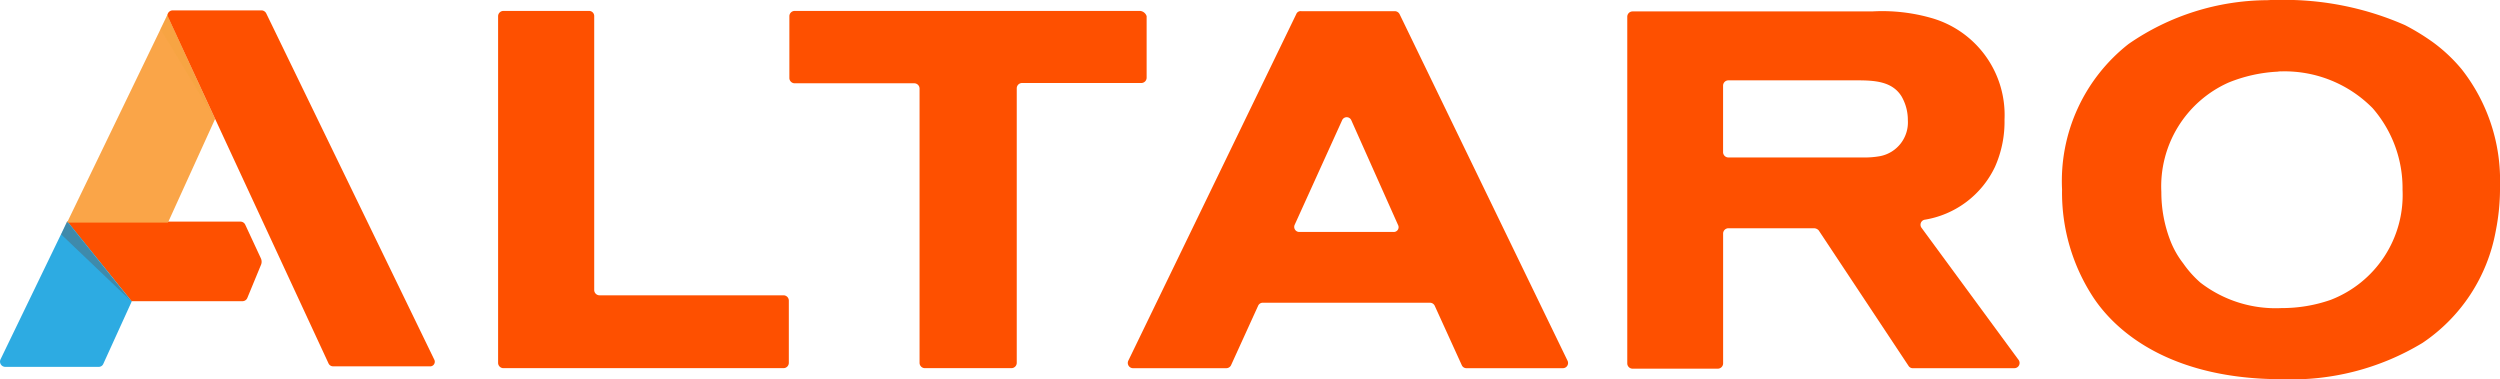
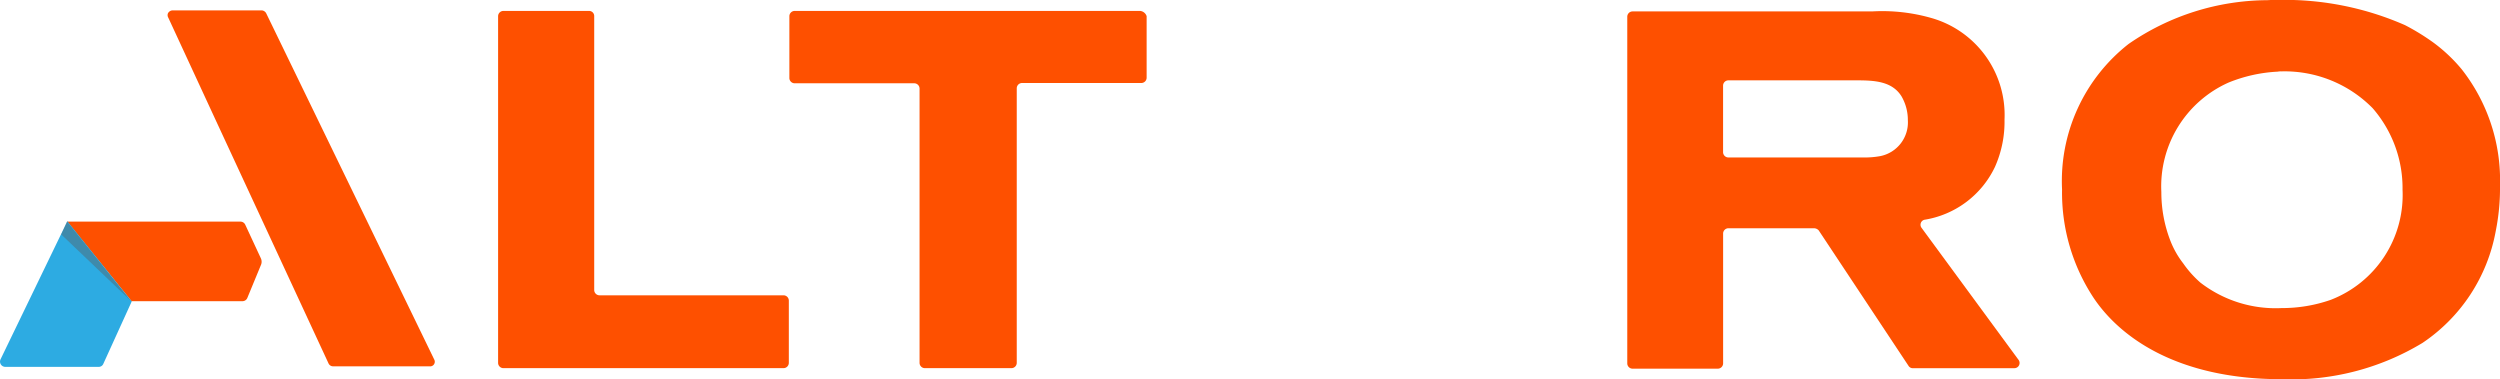
<svg xmlns="http://www.w3.org/2000/svg" id="altaro" width="130" height="19.728" viewBox="0 0 130 19.728">
  <g id="Raggruppa_3346" data-name="Raggruppa 3346" transform="translate(0 0)">
    <g id="Raggruppa_3345" data-name="Raggruppa 3345">
      <g id="Raggruppa_3344" data-name="Raggruppa 3344">
        <g id="Raggruppa_3343" data-name="Raggruppa 3343">
          <g id="Raggruppa_3329" data-name="Raggruppa 3329" transform="translate(25.901)">
            <g id="Raggruppa_3324" data-name="Raggruppa 3324" transform="translate(0 0.568)">
              <path id="Tracciato_3914" data-name="Tracciato 3914" d="M195.135,5.3h-4.458a.277.277,0,0,0-.277.276V23.6a.277.277,0,0,0,.277.276h14.564a.277.277,0,0,0,.277-.276V20.364a.277.277,0,0,0-.277-.276h-9.566a.277.277,0,0,1-.277-.276V5.576A.265.265,0,0,0,195.135,5.3Z" transform="translate(-190.4 -5.3)" fill="#fe5000" />
            </g>
            <g id="Raggruppa_3325" data-name="Raggruppa 3325" transform="translate(15.146 0.568)">
              <path id="Tracciato_3915" data-name="Tracciato 3915" d="M318.047,5.3h-17.97a.277.277,0,0,0-.277.276V8.787a.277.277,0,0,0,.277.276h6.216a.277.277,0,0,1,.277.276V23.6a.277.277,0,0,0,.277.276h4.5a.277.277,0,0,0,.277-.276V9.324a.277.277,0,0,1,.277-.276h6.2a.277.277,0,0,0,.277-.276v-3.2A.4.4,0,0,0,318.047,5.3Z" transform="translate(-299.8 -5.3)" fill="#fe5000" />
            </g>
            <g id="Raggruppa_3326" data-name="Raggruppa 3326" transform="translate(32.743 0.579)">
-               <path id="Tracciato_3916" data-name="Tracciato 3916" d="M437.274,5.539l-8.736,18.027a.273.273,0,0,0,.249.386h4.845a.276.276,0,0,0,.249-.152l1.412-3.1a.262.262,0,0,1,.249-.152h8.68a.276.276,0,0,1,.249.152l1.412,3.1a.262.262,0,0,0,.249.152h5a.27.27,0,0,0,.249-.386L442.645,5.539a.286.286,0,0,0-.249-.152h-4.859A.243.243,0,0,0,437.274,5.539Zm5.053,11.329H437.44a.263.263,0,0,1-.249-.372l2.464-5.43a.26.26,0,0,1,.484,0l2.423,5.43A.249.249,0,0,1,442.327,16.868Z" transform="translate(-428.512 -5.385)" fill="#fe5000" />
-             </g>
+               </g>
            <g id="Raggruppa_3327" data-name="Raggruppa 3327" transform="translate(58.715 0.595)">
              <path id="Tracciato_3917" data-name="Tracciato 3917" d="M636.419,13.59a5.77,5.77,0,0,0,.5-2.467,5.242,5.242,0,0,0-3.793-5.279,9.267,9.267,0,0,0-3.087-.345h-12.46a.277.277,0,0,0-.277.276V23.8a.277.277,0,0,0,.277.276h4.43a.277.277,0,0,0,.277-.276V17.05a.277.277,0,0,1,.277-.276h4.458a.342.342,0,0,1,.235.11l4.679,7.057a.261.261,0,0,0,.235.11h5.261a.271.271,0,0,0,.222-.427L632.6,16.746a.267.267,0,0,1,.152-.413A4.921,4.921,0,0,0,636.419,13.59ZM622.284,9.359a.277.277,0,0,1,.277-.276h6.687c.928,0,1.828.055,2.312.827a2.442,2.442,0,0,1,.332,1.24,1.788,1.788,0,0,1-1.44,1.874,4.418,4.418,0,0,1-.858.069h-7.033a.277.277,0,0,1-.277-.276V9.359Z" transform="translate(-617.3 -5.5)" fill="#fe5000" />
            </g>
            <g id="Raggruppa_3328" data-name="Raggruppa 3328" transform="translate(81.325)">
              <path id="Tracciato_3918" data-name="Tracciato 3918" d="M802.58,4.8A8.289,8.289,0,0,0,801.1,3.406a11.692,11.692,0,0,0-1.468-.9,15.578,15.578,0,0,0-6.548-1.31c-.208,0-.415,0-.609.014a12.774,12.774,0,0,0-7.213,2.275,9.051,9.051,0,0,0-3.461,7.568,9.929,9.929,0,0,0,1.661,5.666c1.343,1.985,4.292,4.2,9.774,4.2a13.139,13.139,0,0,0,7.31-1.889,8.928,8.928,0,0,0,3.807-5.818,11.268,11.268,0,0,0,.221-2.357A9.348,9.348,0,0,0,802.58,4.8Zm-3.073,6.286a5.843,5.843,0,0,1-3.738,5.707,7.679,7.679,0,0,1-2.547.427A6.408,6.408,0,0,1,789,15.9a5.471,5.471,0,0,1-.9-1.006,4.656,4.656,0,0,1-.665-1.172,6.964,6.964,0,0,1-.471-2.537,5.908,5.908,0,0,1,3.5-5.694,7.813,7.813,0,0,1,2.547-.565.922.922,0,0,1,.208-.014,6.424,6.424,0,0,1,4.735,1.916A6.338,6.338,0,0,1,799.506,11.085Z" transform="translate(-781.8 -1.2)" fill="#fe5000" />
            </g>
          </g>
          <g id="Raggruppa_3342" data-name="Raggruppa 3342" transform="translate(0 0.54)">
            <g id="Raggruppa_3330" data-name="Raggruppa 3330" transform="translate(3.487 10.984)">
              <path id="Tracciato_3919" data-name="Tracciato 3919" d="M28.5,84.9h9.013a.276.276,0,0,1,.249.152l.817,1.758a.424.424,0,0,1,.014.318l-.72,1.744a.274.274,0,0,1-.249.166H31.85Z" transform="translate(-28.5 -84.9)" fill="#fe5000" />
            </g>
            <g id="Raggruppa_3331" data-name="Raggruppa 3331" transform="translate(0 10.964)">
              <path id="Tracciato_3920" data-name="Tracciato 3920" d="M8.682,92.321l1.481-3.253L6.813,84.9,3.338,92.085a.274.274,0,0,0,.249.388H8.447A.256.256,0,0,0,8.682,92.321Z" transform="translate(-3.312 -84.9)" fill="#2dabe2" />
            </g>
            <g id="Raggruppa_3340" data-name="Raggruppa 3340" transform="translate(3.487)">
              <g id="Raggruppa_3332" data-name="Raggruppa 3332" transform="translate(7.697 5.623)">
                <path id="Tracciato_3921" data-name="Tracciato 3921" d="M84.1,45.9Z" transform="translate(-84.1 -45.9)" fill="#f6a63e" />
              </g>
              <g id="Raggruppa_3333" data-name="Raggruppa 3333" transform="translate(7.697 5.623)" opacity="0.46">
                <path id="Tracciato_3922" data-name="Tracciato 3922" d="M84.1,45.9Z" transform="translate(-84.1 -45.9)" fill="#f4a43e" />
              </g>
              <g id="Raggruppa_3334" data-name="Raggruppa 3334" transform="translate(5.275 0.18)">
                <path id="Tracciato_3923" data-name="Tracciato 3923" d="M66.6,6.4Z" transform="translate(-66.6 -6.4)" fill="#e85418" />
              </g>
              <g id="Raggruppa_3335" data-name="Raggruppa 3335" transform="translate(5.275 0.18)" opacity="0.46">
                <path id="Tracciato_3924" data-name="Tracciato 3924" d="M66.6,6.4Z" transform="translate(-66.6 -6.4)" fill="#f4a43e" />
              </g>
              <g id="Raggruppa_3338" data-name="Raggruppa 3338" transform="translate(0)">
                <g id="Raggruppa_3336" data-name="Raggruppa 3336" transform="translate(0 0.166)">
-                   <path id="Tracciato_3925" data-name="Tracciato 3925" d="M36.2,11.782,33.775,6.522a.4.4,0,0,1-.014-.222l-.014.014-.388.8L28.5,17.168h5.247l2.45-5.385Z" transform="translate(-28.5 -6.3)" fill="#faa548" />
-                 </g>
+                   </g>
                <g id="Raggruppa_3337" data-name="Raggruppa 3337" transform="translate(5.228)">
                  <path id="Tracciato_3926" data-name="Tracciato 3926" d="M80.124,23.251l-8.736-18a.286.286,0,0,0-.249-.152h-4.61a.286.286,0,0,0-.249.152h0a.251.251,0,0,0,.014.221l2.423,5.237h0l5.912,12.748a.262.262,0,0,0,.249.152h5A.242.242,0,0,0,80.124,23.251Z" transform="translate(-66.261 -5.1)" fill="#fe5000" />
                </g>
              </g>
              <g id="Raggruppa_3339" data-name="Raggruppa 3339" transform="translate(4.859 0.166)" opacity="0.46">
-                 <path id="Tracciato_3927" data-name="Tracciato 3927" d="M64.015,6.522A.4.4,0,0,1,64,6.3l-.014.014-.388.8,2.824,4.666h0Z" transform="translate(-63.6 -6.3)" fill="#f4a43e" />
-               </g>
+                 </g>
            </g>
            <g id="Raggruppa_3341" data-name="Raggruppa 3341" transform="translate(3.183 10.984)" opacity="0.39">
              <path id="Tracciato_3928" data-name="Tracciato 3928" d="M26.6,84.9l-.3.665,3.655,3.489Z" transform="translate(-26.3 -84.9)" fill="#595554" />
            </g>
          </g>
        </g>
      </g>
    </g>
  </g>
</svg>